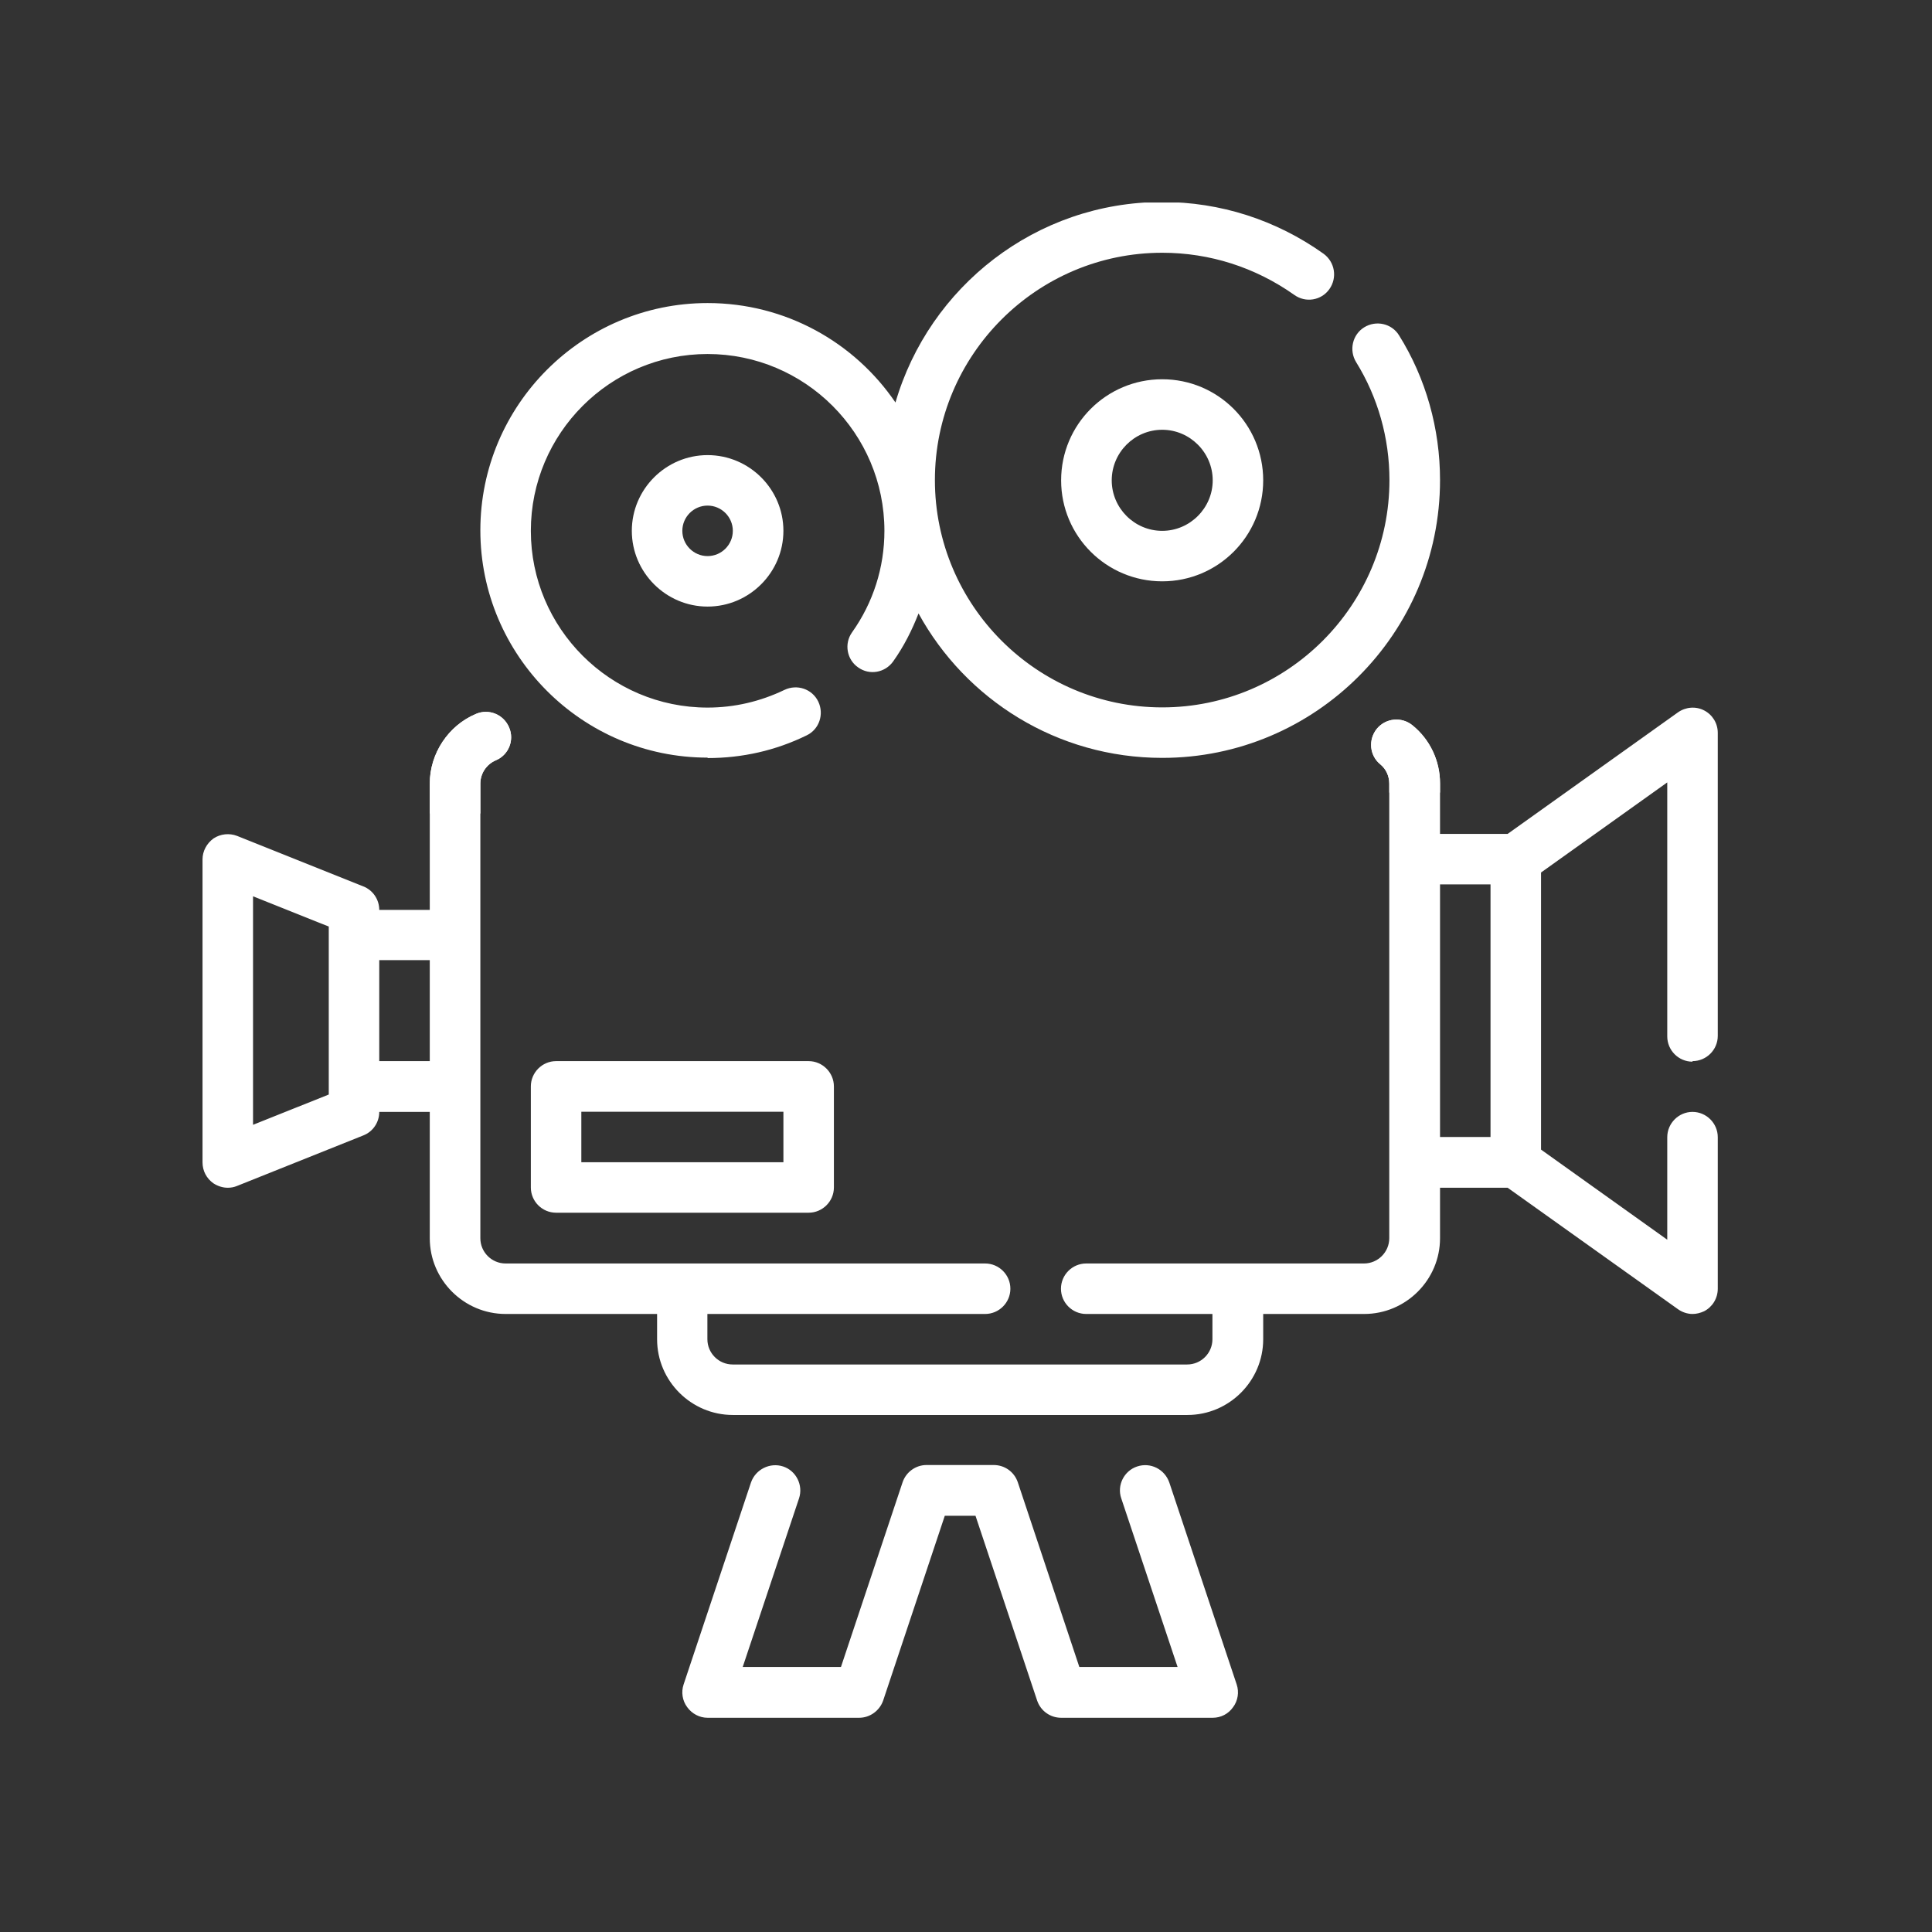
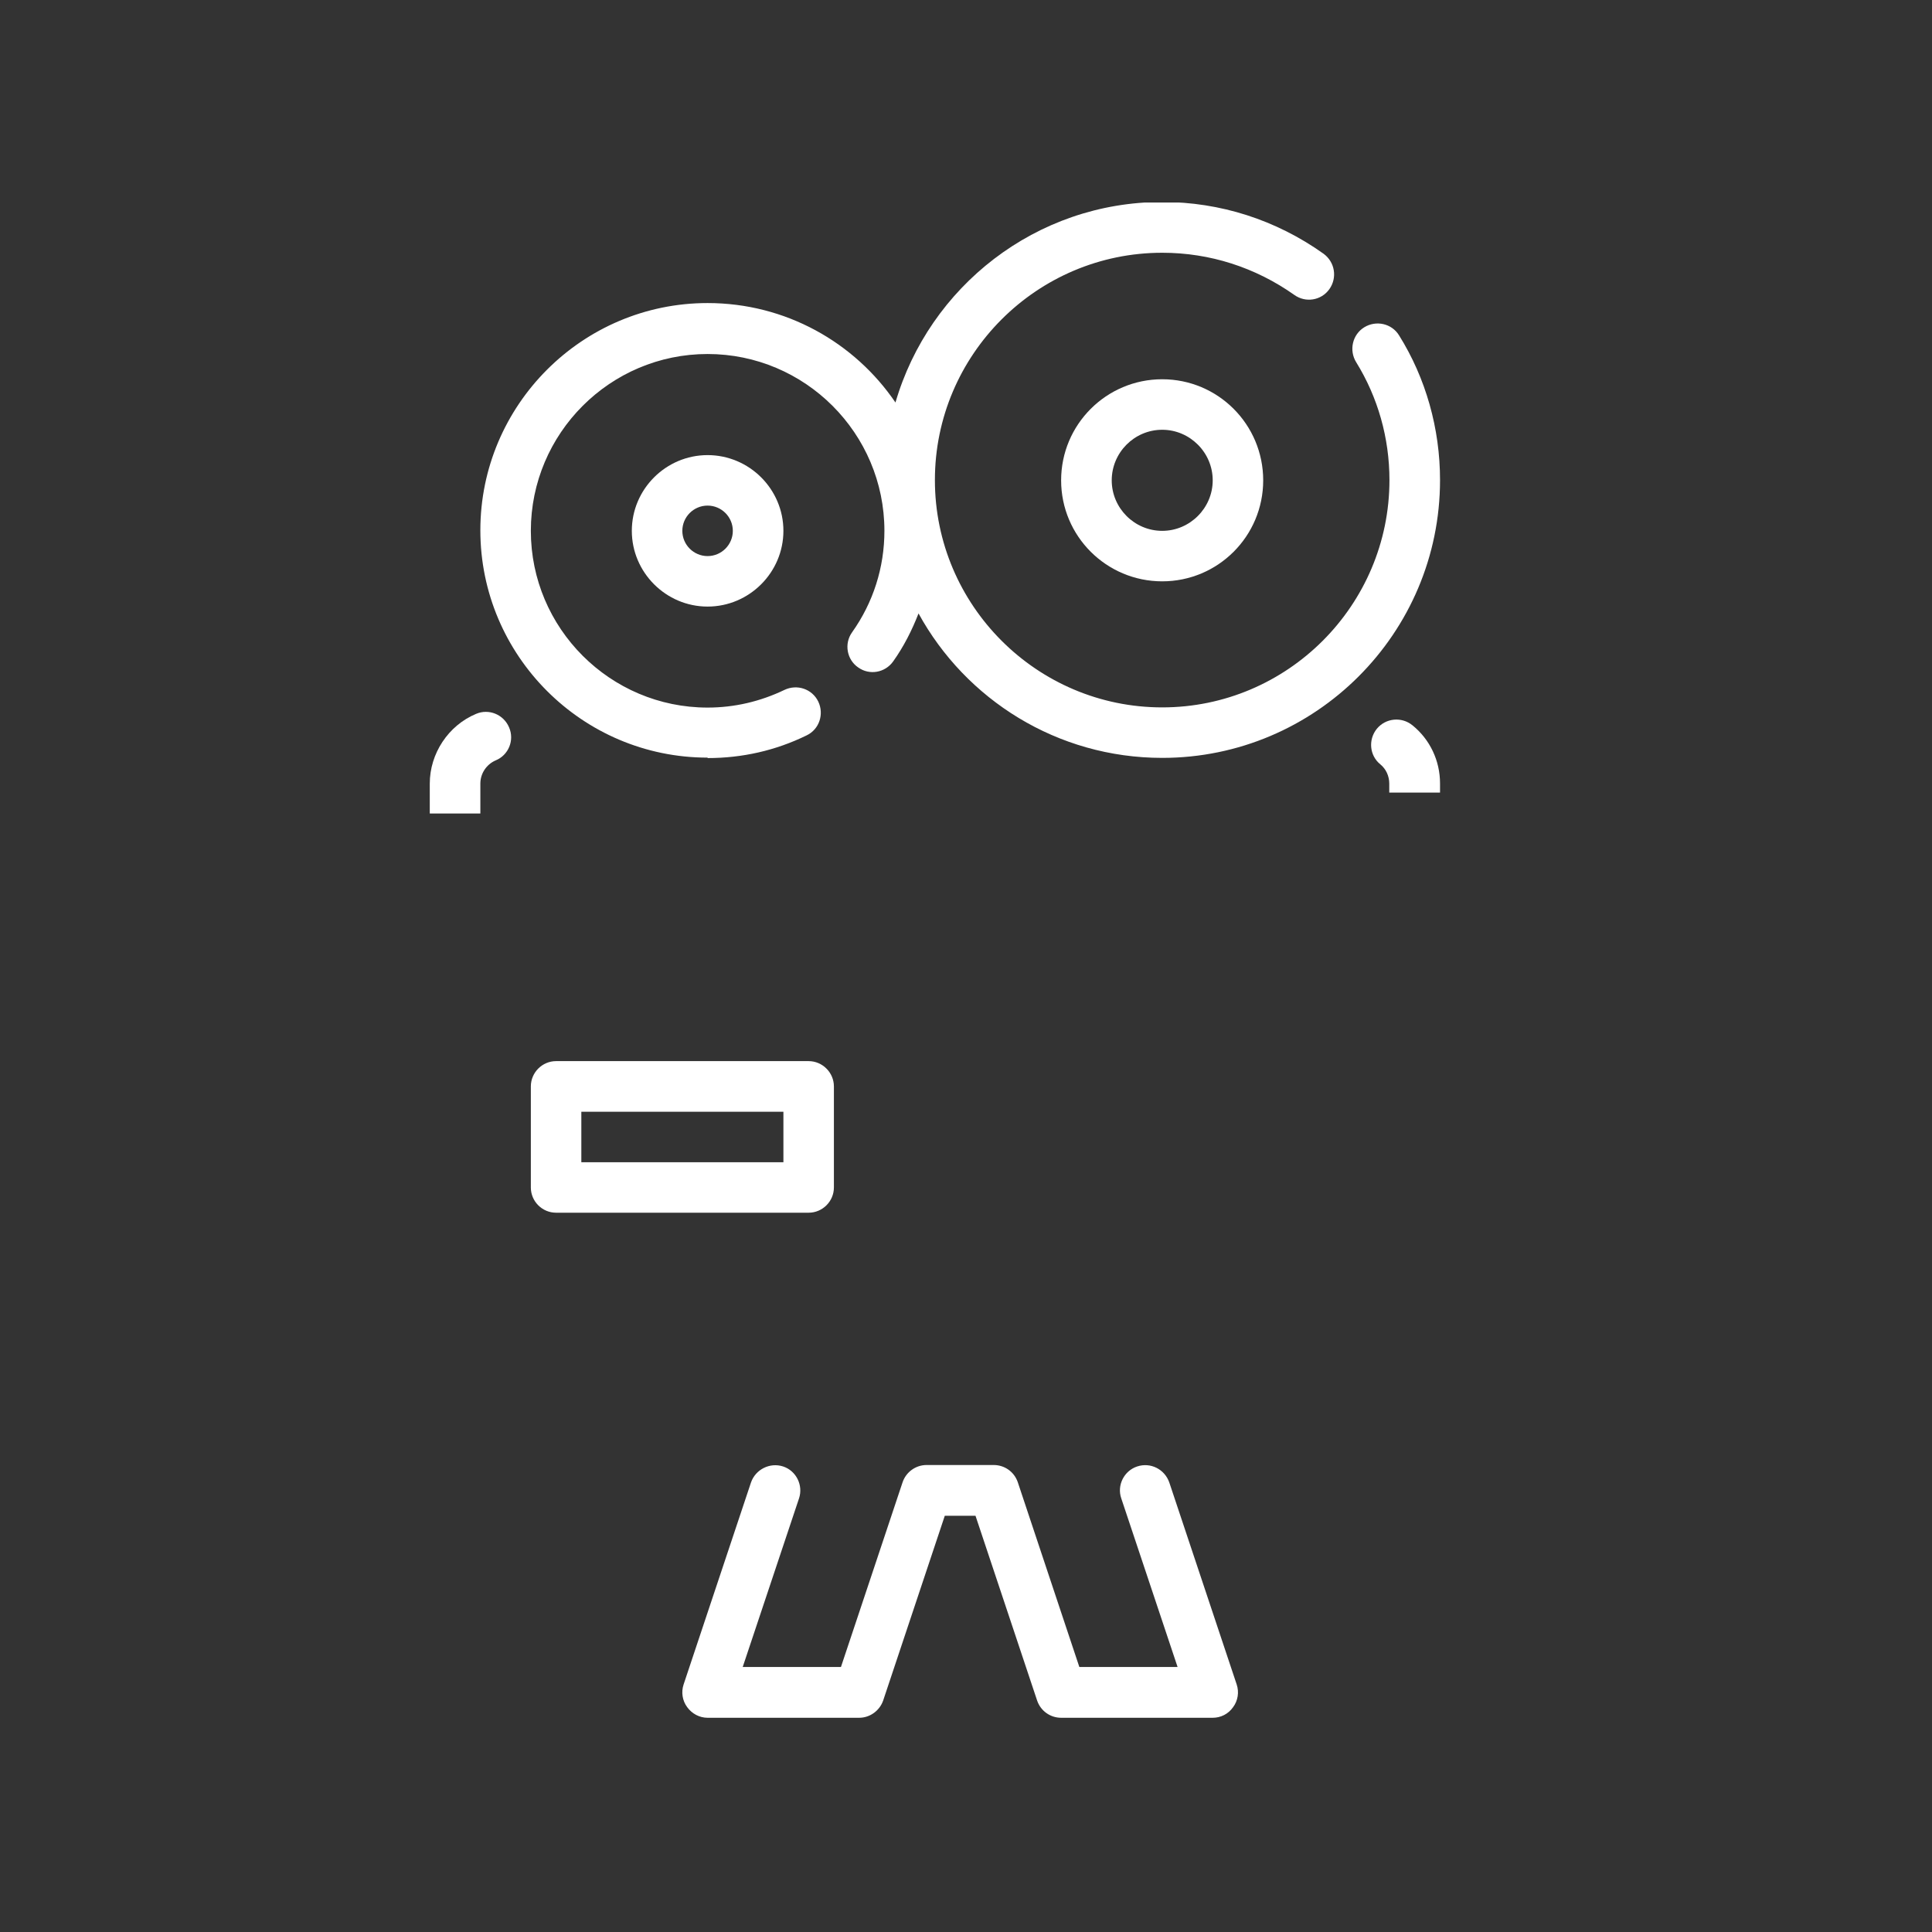
<svg xmlns="http://www.w3.org/2000/svg" width="110" zoomAndPan="magnify" viewBox="0 0 82.5 82.5" height="110" preserveAspectRatio="xMidYMid meet" version="1.0">
  <rect x="0" y="0" width="82.5" height="82.5" fill="#333333" stroke="none" />
  <defs>
    <clipPath id="fd53827af5">
      <path d="M 8.648 30 L 73.504 30 L 73.504 61 L 8.648 61 Z M 8.648 30 " clip-rule="nonzero" />
    </clipPath>
    <clipPath id="358f1f74a7">
      <path d="M 20 8.648 L 62 8.648 L 62 33 L 20 33 Z M 20 8.648 " clip-rule="nonzero" />
    </clipPath>
    <clipPath id="e8a2a83467">
      <path d="M 29 62 L 53 62 L 53 73.504 L 29 73.504 Z M 29 62 " clip-rule="nonzero" />
    </clipPath>
    <clipPath id="599beb677a">
      <path d="M 15.43 30.266 L 23.633 30.266 L 23.633 34.738 L 15.43 34.738 Z M 15.43 30.266 " clip-rule="nonzero" />
    </clipPath>
    <clipPath id="3c8675329a">
      <path d="M 20 30.266 L 23.633 30.266 L 23.633 33 L 20 33 Z M 20 30.266 " clip-rule="nonzero" />
    </clipPath>
    <clipPath id="b2cbfd03ac">
      <path d="M 58.074 30.117 L 62.547 30.117 L 62.547 33.844 L 58.074 33.844 Z M 58.074 30.117 " clip-rule="nonzero" />
    </clipPath>
    <clipPath id="f14f8e4483">
-       <path d="M 58.074 30.117 L 62 30.117 L 62 33 L 58.074 33 Z M 58.074 30.117 " clip-rule="nonzero" />
-     </clipPath>
+       </clipPath>
  </defs>
  <g clip-path="url(#fd53827af5)">
-     <path fill="#ffffff" d="M 72.273 45.312 C 72.867 45.312 73.352 44.828 73.352 44.234 L 73.352 31.293 C 73.352 30.883 73.125 30.52 72.77 30.336 C 72.414 30.152 71.984 30.184 71.648 30.422 L 64.379 35.609 L 61.492 35.609 L 61.492 33.453 C 61.492 32.48 61.059 31.574 60.316 30.973 C 59.852 30.594 59.172 30.66 58.793 31.121 C 58.418 31.586 58.48 32.266 58.945 32.641 C 59.184 32.836 59.324 33.137 59.324 33.461 L 59.324 52.875 C 59.324 53.469 58.836 53.953 58.246 53.953 L 46.383 53.953 C 45.789 53.953 45.305 54.438 45.305 55.031 C 45.305 55.625 45.789 56.109 46.383 56.109 L 51.773 56.109 L 51.773 57.188 C 51.773 57.781 51.289 58.266 50.695 58.266 L 31.285 58.266 C 30.691 58.266 30.207 57.781 30.207 57.188 L 30.207 56.109 L 42.066 56.109 C 42.66 56.109 43.145 55.625 43.145 55.031 C 43.145 54.438 42.66 53.953 42.066 53.953 L 21.59 53.953 C 20.996 53.953 20.512 53.469 20.512 52.875 L 20.512 33.461 C 20.512 33.031 20.77 32.641 21.168 32.469 C 21.719 32.242 21.977 31.605 21.738 31.059 C 21.504 30.508 20.875 30.25 20.328 30.484 C 19.141 30.98 18.352 32.18 18.352 33.461 L 18.352 38.855 L 16.195 38.855 C 16.195 38.414 15.926 38.012 15.516 37.852 L 10.125 35.695 C 9.789 35.566 9.414 35.609 9.121 35.801 C 8.832 36.008 8.648 36.34 8.648 36.699 L 8.648 49.637 C 8.648 49.996 8.82 50.328 9.121 50.535 C 9.305 50.652 9.512 50.719 9.727 50.719 C 9.867 50.719 9.996 50.695 10.125 50.641 L 15.516 48.484 C 15.926 48.324 16.195 47.926 16.195 47.48 L 18.352 47.48 L 18.352 52.875 C 18.352 54.652 19.809 56.109 21.59 56.109 L 28.059 56.109 L 28.059 57.188 C 28.059 58.969 29.516 60.422 31.293 60.422 L 50.707 60.422 C 52.484 60.422 53.941 58.969 53.941 57.188 L 53.941 56.109 L 58.254 56.109 C 60.035 56.109 61.492 54.652 61.492 52.875 L 61.492 50.719 L 64.379 50.719 L 71.648 55.902 C 71.832 56.035 72.059 56.109 72.273 56.109 C 72.445 56.109 72.609 56.066 72.77 55.992 C 73.125 55.809 73.352 55.441 73.352 55.031 L 73.352 48.559 C 73.352 47.969 72.867 47.48 72.273 47.48 C 71.68 47.48 71.195 47.969 71.195 48.559 L 71.195 52.938 L 65.805 49.09 L 65.805 37.258 L 71.195 33.41 L 71.195 44.258 C 71.195 44.852 71.68 45.336 72.273 45.336 Z M 14.039 46.738 L 10.805 48.031 L 10.805 38.273 L 14.039 39.566 Z M 16.195 45.312 L 16.195 41 L 18.352 41 L 18.352 45.312 Z M 61.492 37.766 L 63.648 37.766 L 63.648 48.551 L 61.492 48.551 Z M 61.492 37.766 " fill-opacity="1" fill-rule="nonzero" />
-   </g>
+     </g>
  <g clip-path="url(#358f1f74a7)">
    <path fill="#ffffff" d="M 30.215 32.371 C 31.695 32.371 33.117 32.051 34.445 31.402 C 34.984 31.145 35.199 30.496 34.941 29.957 C 34.68 29.418 34.035 29.203 33.496 29.461 C 32.461 29.957 31.359 30.215 30.215 30.215 C 26.055 30.215 22.668 26.828 22.668 22.668 C 22.668 18.504 26.055 15.117 30.215 15.117 C 34.379 15.117 37.766 18.504 37.766 22.668 C 37.766 24.23 37.289 25.73 36.383 27.004 C 36.039 27.488 36.16 28.168 36.645 28.5 C 37.129 28.848 37.797 28.727 38.141 28.242 C 38.594 27.605 38.941 26.918 39.223 26.195 C 41.238 29.871 45.141 32.363 49.629 32.363 C 56.172 32.363 61.492 27.047 61.492 20.5 C 61.492 18.301 60.887 16.152 59.742 14.32 C 59.43 13.812 58.762 13.664 58.254 13.977 C 57.75 14.289 57.598 14.957 57.91 15.465 C 58.836 16.961 59.332 18.699 59.332 20.5 C 59.332 25.848 54.977 30.207 49.629 30.207 C 44.277 30.207 39.922 25.848 39.922 20.5 C 39.922 15.152 44.277 10.793 49.629 10.793 C 51.664 10.793 53.605 11.418 55.27 12.594 C 55.754 12.941 56.422 12.832 56.766 12.348 C 57.113 11.859 57.004 11.191 56.52 10.836 C 54.492 9.391 52.109 8.625 49.629 8.625 C 44.234 8.625 39.676 12.25 38.238 17.188 C 36.492 14.621 33.547 12.941 30.215 12.941 C 24.867 12.941 20.512 17.297 20.512 22.645 C 20.512 27.996 24.867 32.352 30.215 32.352 Z M 30.215 32.371 " fill-opacity="1" fill-rule="nonzero" />
  </g>
  <path fill="#ffffff" d="M 26.98 22.668 C 26.98 24.445 28.438 25.902 30.215 25.902 C 31.996 25.902 33.453 24.445 33.453 22.668 C 33.453 20.887 31.996 19.434 30.215 19.434 C 28.438 19.434 26.98 20.887 26.98 22.668 Z M 31.293 22.668 C 31.293 23.262 30.809 23.746 30.215 23.746 C 29.621 23.746 29.137 23.262 29.137 22.668 C 29.137 22.074 29.621 21.59 30.215 21.59 C 30.809 21.59 31.293 22.074 31.293 22.668 Z M 31.293 22.668 " fill-opacity="1" fill-rule="nonzero" />
  <path fill="#ffffff" d="M 45.312 20.512 C 45.312 22.895 47.246 24.824 49.629 24.824 C 52.012 24.824 53.941 22.895 53.941 20.512 C 53.941 18.125 52.012 16.195 49.629 16.195 C 47.246 16.195 45.312 18.125 45.312 20.512 Z M 51.785 20.512 C 51.785 21.695 50.812 22.668 49.629 22.668 C 48.441 22.668 47.473 21.695 47.473 20.512 C 47.473 19.324 48.441 18.352 49.629 18.352 C 50.812 18.352 51.785 19.324 51.785 20.512 Z M 51.785 20.512 " fill-opacity="1" fill-rule="nonzero" />
  <g clip-path="url(#e8a2a83467)">
    <path fill="#ffffff" d="M 49.93 63.301 C 49.734 62.742 49.133 62.43 48.559 62.621 C 48 62.805 47.688 63.422 47.879 63.98 L 50.285 71.184 L 46.09 71.184 L 43.461 63.293 C 43.309 62.848 42.898 62.559 42.434 62.559 L 39.566 62.559 C 39.102 62.559 38.691 62.859 38.543 63.293 L 35.91 71.184 L 31.715 71.184 L 34.121 63.98 C 34.305 63.422 34 62.805 33.441 62.621 C 32.879 62.438 32.266 62.742 32.07 63.301 L 29.191 71.93 C 29.082 72.254 29.137 72.621 29.344 72.898 C 29.547 73.18 29.871 73.352 30.215 73.352 L 36.688 73.352 C 37.148 73.352 37.559 73.051 37.711 72.621 L 40.344 64.727 L 41.656 64.727 L 44.289 72.621 C 44.441 73.062 44.852 73.352 45.312 73.352 L 51.785 73.352 C 52.129 73.352 52.453 73.191 52.656 72.898 C 52.863 72.621 52.918 72.254 52.809 71.93 Z M 49.93 63.301 " fill-opacity="1" fill-rule="nonzero" />
  </g>
  <path fill="#ffffff" d="M 34.531 45.312 L 23.746 45.312 C 23.152 45.312 22.668 45.801 22.668 46.391 L 22.668 50.707 C 22.668 51.301 23.152 51.785 23.746 51.785 L 34.531 51.785 C 35.121 51.785 35.609 51.301 35.609 50.707 L 35.609 46.391 C 35.609 45.801 35.121 45.312 34.531 45.312 Z M 33.453 49.629 L 24.824 49.629 L 24.824 47.473 L 33.453 47.473 Z M 33.453 49.629 " fill-opacity="1" fill-rule="nonzero" />
  <g clip-path="url(#599beb677a)">
    <path fill="#ffffff" d="M 72.273 45.312 C 72.867 45.312 73.352 44.828 73.352 44.234 L 73.352 31.293 C 73.352 30.883 73.125 30.52 72.77 30.336 C 72.414 30.152 71.984 30.184 71.648 30.422 L 64.379 35.609 L 61.492 35.609 L 61.492 33.453 C 61.492 32.48 61.059 31.574 60.316 30.973 C 59.852 30.594 59.172 30.66 58.793 31.121 C 58.418 31.586 58.48 32.266 58.945 32.641 C 59.184 32.836 59.324 33.137 59.324 33.461 L 59.324 52.875 C 59.324 53.469 58.836 53.953 58.246 53.953 L 46.383 53.953 C 45.789 53.953 45.305 54.438 45.305 55.031 C 45.305 55.625 45.789 56.109 46.383 56.109 L 51.773 56.109 L 51.773 57.188 C 51.773 57.781 51.289 58.266 50.695 58.266 L 31.285 58.266 C 30.691 58.266 30.207 57.781 30.207 57.188 L 30.207 56.109 L 42.066 56.109 C 42.66 56.109 43.145 55.625 43.145 55.031 C 43.145 54.438 42.66 53.953 42.066 53.953 L 21.59 53.953 C 20.996 53.953 20.512 53.469 20.512 52.875 L 20.512 33.461 C 20.512 33.031 20.77 32.641 21.168 32.469 C 21.719 32.242 21.977 31.605 21.738 31.059 C 21.504 30.508 20.875 30.25 20.328 30.484 C 19.141 30.98 18.352 32.18 18.352 33.461 L 18.352 38.855 L 16.195 38.855 C 16.195 38.414 15.926 38.012 15.516 37.852 L 10.125 35.695 C 9.789 35.566 9.414 35.609 9.121 35.801 C 8.832 36.008 8.648 36.34 8.648 36.699 L 8.648 49.637 C 8.648 49.996 8.82 50.328 9.121 50.535 C 9.305 50.652 9.512 50.719 9.727 50.719 C 9.867 50.719 9.996 50.695 10.125 50.641 L 15.516 48.484 C 15.926 48.324 16.195 47.926 16.195 47.48 L 18.352 47.48 L 18.352 52.875 C 18.352 54.652 19.809 56.109 21.59 56.109 L 28.059 56.109 L 28.059 57.188 C 28.059 58.969 29.516 60.422 31.293 60.422 L 50.707 60.422 C 52.484 60.422 53.941 58.969 53.941 57.188 L 53.941 56.109 L 58.254 56.109 C 60.035 56.109 61.492 54.652 61.492 52.875 L 61.492 50.719 L 64.379 50.719 L 71.648 55.902 C 71.832 56.035 72.059 56.109 72.273 56.109 C 72.445 56.109 72.609 56.066 72.77 55.992 C 73.125 55.809 73.352 55.441 73.352 55.031 L 73.352 48.559 C 73.352 47.969 72.867 47.48 72.273 47.48 C 71.68 47.48 71.195 47.969 71.195 48.559 L 71.195 52.938 L 65.805 49.09 L 65.805 37.258 L 71.195 33.41 L 71.195 44.258 C 71.195 44.852 71.68 45.336 72.273 45.336 Z M 14.039 46.738 L 10.805 48.031 L 10.805 38.273 L 14.039 39.566 Z M 16.195 45.312 L 16.195 41 L 18.352 41 L 18.352 45.312 Z M 61.492 37.766 L 63.648 37.766 L 63.648 48.551 L 61.492 48.551 Z M 61.492 37.766 " fill-opacity="1" fill-rule="nonzero" />
  </g>
  <g clip-path="url(#3c8675329a)">
    <path fill="#ffffff" d="M 30.215 32.371 C 31.695 32.371 33.117 32.051 34.445 31.402 C 34.984 31.145 35.199 30.496 34.941 29.957 C 34.68 29.418 34.035 29.203 33.496 29.461 C 32.461 29.957 31.359 30.215 30.215 30.215 C 26.055 30.215 22.668 26.828 22.668 22.668 C 22.668 18.504 26.055 15.117 30.215 15.117 C 34.379 15.117 37.766 18.504 37.766 22.668 C 37.766 24.23 37.289 25.73 36.383 27.004 C 36.039 27.488 36.16 28.168 36.645 28.5 C 37.129 28.848 37.797 28.727 38.141 28.242 C 38.594 27.605 38.941 26.918 39.223 26.195 C 41.238 29.871 45.141 32.363 49.629 32.363 C 56.172 32.363 61.492 27.047 61.492 20.5 C 61.492 18.301 60.887 16.152 59.742 14.32 C 59.43 13.812 58.762 13.664 58.254 13.977 C 57.75 14.289 57.598 14.957 57.91 15.465 C 58.836 16.961 59.332 18.699 59.332 20.5 C 59.332 25.848 54.977 30.207 49.629 30.207 C 44.277 30.207 39.922 25.848 39.922 20.5 C 39.922 15.152 44.277 10.793 49.629 10.793 C 51.664 10.793 53.605 11.418 55.27 12.594 C 55.754 12.941 56.422 12.832 56.766 12.348 C 57.113 11.859 57.004 11.191 56.52 10.836 C 54.492 9.391 52.109 8.625 49.629 8.625 C 44.234 8.625 39.676 12.25 38.238 17.188 C 36.492 14.621 33.547 12.941 30.215 12.941 C 24.867 12.941 20.512 17.297 20.512 22.645 C 20.512 27.996 24.867 32.352 30.215 32.352 Z M 30.215 32.371 " fill-opacity="1" fill-rule="nonzero" />
  </g>
  <g clip-path="url(#b2cbfd03ac)">
    <path fill="#ffffff" d="M 72.273 45.312 C 72.867 45.312 73.352 44.828 73.352 44.234 L 73.352 31.293 C 73.352 30.883 73.125 30.52 72.77 30.336 C 72.414 30.152 71.984 30.184 71.648 30.422 L 64.379 35.609 L 61.492 35.609 L 61.492 33.453 C 61.492 32.48 61.059 31.574 60.316 30.973 C 59.852 30.594 59.172 30.66 58.793 31.121 C 58.418 31.586 58.48 32.266 58.945 32.641 C 59.184 32.836 59.324 33.137 59.324 33.461 L 59.324 52.875 C 59.324 53.469 58.836 53.953 58.246 53.953 L 46.383 53.953 C 45.789 53.953 45.305 54.438 45.305 55.031 C 45.305 55.625 45.789 56.109 46.383 56.109 L 51.773 56.109 L 51.773 57.188 C 51.773 57.781 51.289 58.266 50.695 58.266 L 31.285 58.266 C 30.691 58.266 30.207 57.781 30.207 57.188 L 30.207 56.109 L 42.066 56.109 C 42.66 56.109 43.145 55.625 43.145 55.031 C 43.145 54.438 42.66 53.953 42.066 53.953 L 21.59 53.953 C 20.996 53.953 20.512 53.469 20.512 52.875 L 20.512 33.461 C 20.512 33.031 20.77 32.641 21.168 32.469 C 21.719 32.242 21.977 31.605 21.738 31.059 C 21.504 30.508 20.875 30.25 20.328 30.484 C 19.141 30.98 18.352 32.18 18.352 33.461 L 18.352 38.855 L 16.195 38.855 C 16.195 38.414 15.926 38.012 15.516 37.852 L 10.125 35.695 C 9.789 35.566 9.414 35.609 9.121 35.801 C 8.832 36.008 8.648 36.34 8.648 36.699 L 8.648 49.637 C 8.648 49.996 8.82 50.328 9.121 50.535 C 9.305 50.652 9.512 50.719 9.727 50.719 C 9.867 50.719 9.996 50.695 10.125 50.641 L 15.516 48.484 C 15.926 48.324 16.195 47.926 16.195 47.48 L 18.352 47.48 L 18.352 52.875 C 18.352 54.652 19.809 56.109 21.59 56.109 L 28.059 56.109 L 28.059 57.188 C 28.059 58.969 29.516 60.422 31.293 60.422 L 50.707 60.422 C 52.484 60.422 53.941 58.969 53.941 57.188 L 53.941 56.109 L 58.254 56.109 C 60.035 56.109 61.492 54.652 61.492 52.875 L 61.492 50.719 L 64.379 50.719 L 71.648 55.902 C 71.832 56.035 72.059 56.109 72.273 56.109 C 72.445 56.109 72.609 56.066 72.77 55.992 C 73.125 55.809 73.352 55.441 73.352 55.031 L 73.352 48.559 C 73.352 47.969 72.867 47.48 72.273 47.48 C 71.68 47.48 71.195 47.969 71.195 48.559 L 71.195 52.938 L 65.805 49.09 L 65.805 37.258 L 71.195 33.41 L 71.195 44.258 C 71.195 44.852 71.68 45.336 72.273 45.336 Z M 14.039 46.738 L 10.805 48.031 L 10.805 38.273 L 14.039 39.566 Z M 16.195 45.312 L 16.195 41 L 18.352 41 L 18.352 45.312 Z M 61.492 37.766 L 63.648 37.766 L 63.648 48.551 L 61.492 48.551 Z M 61.492 37.766 " fill-opacity="1" fill-rule="nonzero" />
  </g>
  <g clip-path="url(#f14f8e4483)">
-     <path fill="#ffffff" d="M 30.215 32.371 C 31.695 32.371 33.117 32.051 34.445 31.402 C 34.984 31.145 35.199 30.496 34.941 29.957 C 34.68 29.418 34.035 29.203 33.496 29.461 C 32.461 29.957 31.359 30.215 30.215 30.215 C 26.055 30.215 22.668 26.828 22.668 22.668 C 22.668 18.504 26.055 15.117 30.215 15.117 C 34.379 15.117 37.766 18.504 37.766 22.668 C 37.766 24.23 37.289 25.73 36.383 27.004 C 36.039 27.488 36.16 28.168 36.645 28.5 C 37.129 28.848 37.797 28.727 38.141 28.242 C 38.594 27.605 38.941 26.918 39.223 26.195 C 41.238 29.871 45.141 32.363 49.629 32.363 C 56.172 32.363 61.492 27.047 61.492 20.5 C 61.492 18.301 60.887 16.152 59.742 14.32 C 59.43 13.812 58.762 13.664 58.254 13.977 C 57.75 14.289 57.598 14.957 57.91 15.465 C 58.836 16.961 59.332 18.699 59.332 20.5 C 59.332 25.848 54.977 30.207 49.629 30.207 C 44.277 30.207 39.922 25.848 39.922 20.5 C 39.922 15.152 44.277 10.793 49.629 10.793 C 51.664 10.793 53.605 11.418 55.27 12.594 C 55.754 12.941 56.422 12.832 56.766 12.348 C 57.113 11.859 57.004 11.191 56.52 10.836 C 54.492 9.391 52.109 8.625 49.629 8.625 C 44.234 8.625 39.676 12.25 38.238 17.188 C 36.492 14.621 33.547 12.941 30.215 12.941 C 24.867 12.941 20.512 17.297 20.512 22.645 C 20.512 27.996 24.867 32.352 30.215 32.352 Z M 30.215 32.371 " fill-opacity="1" fill-rule="nonzero" />
-   </g>
+     </g>
</svg>